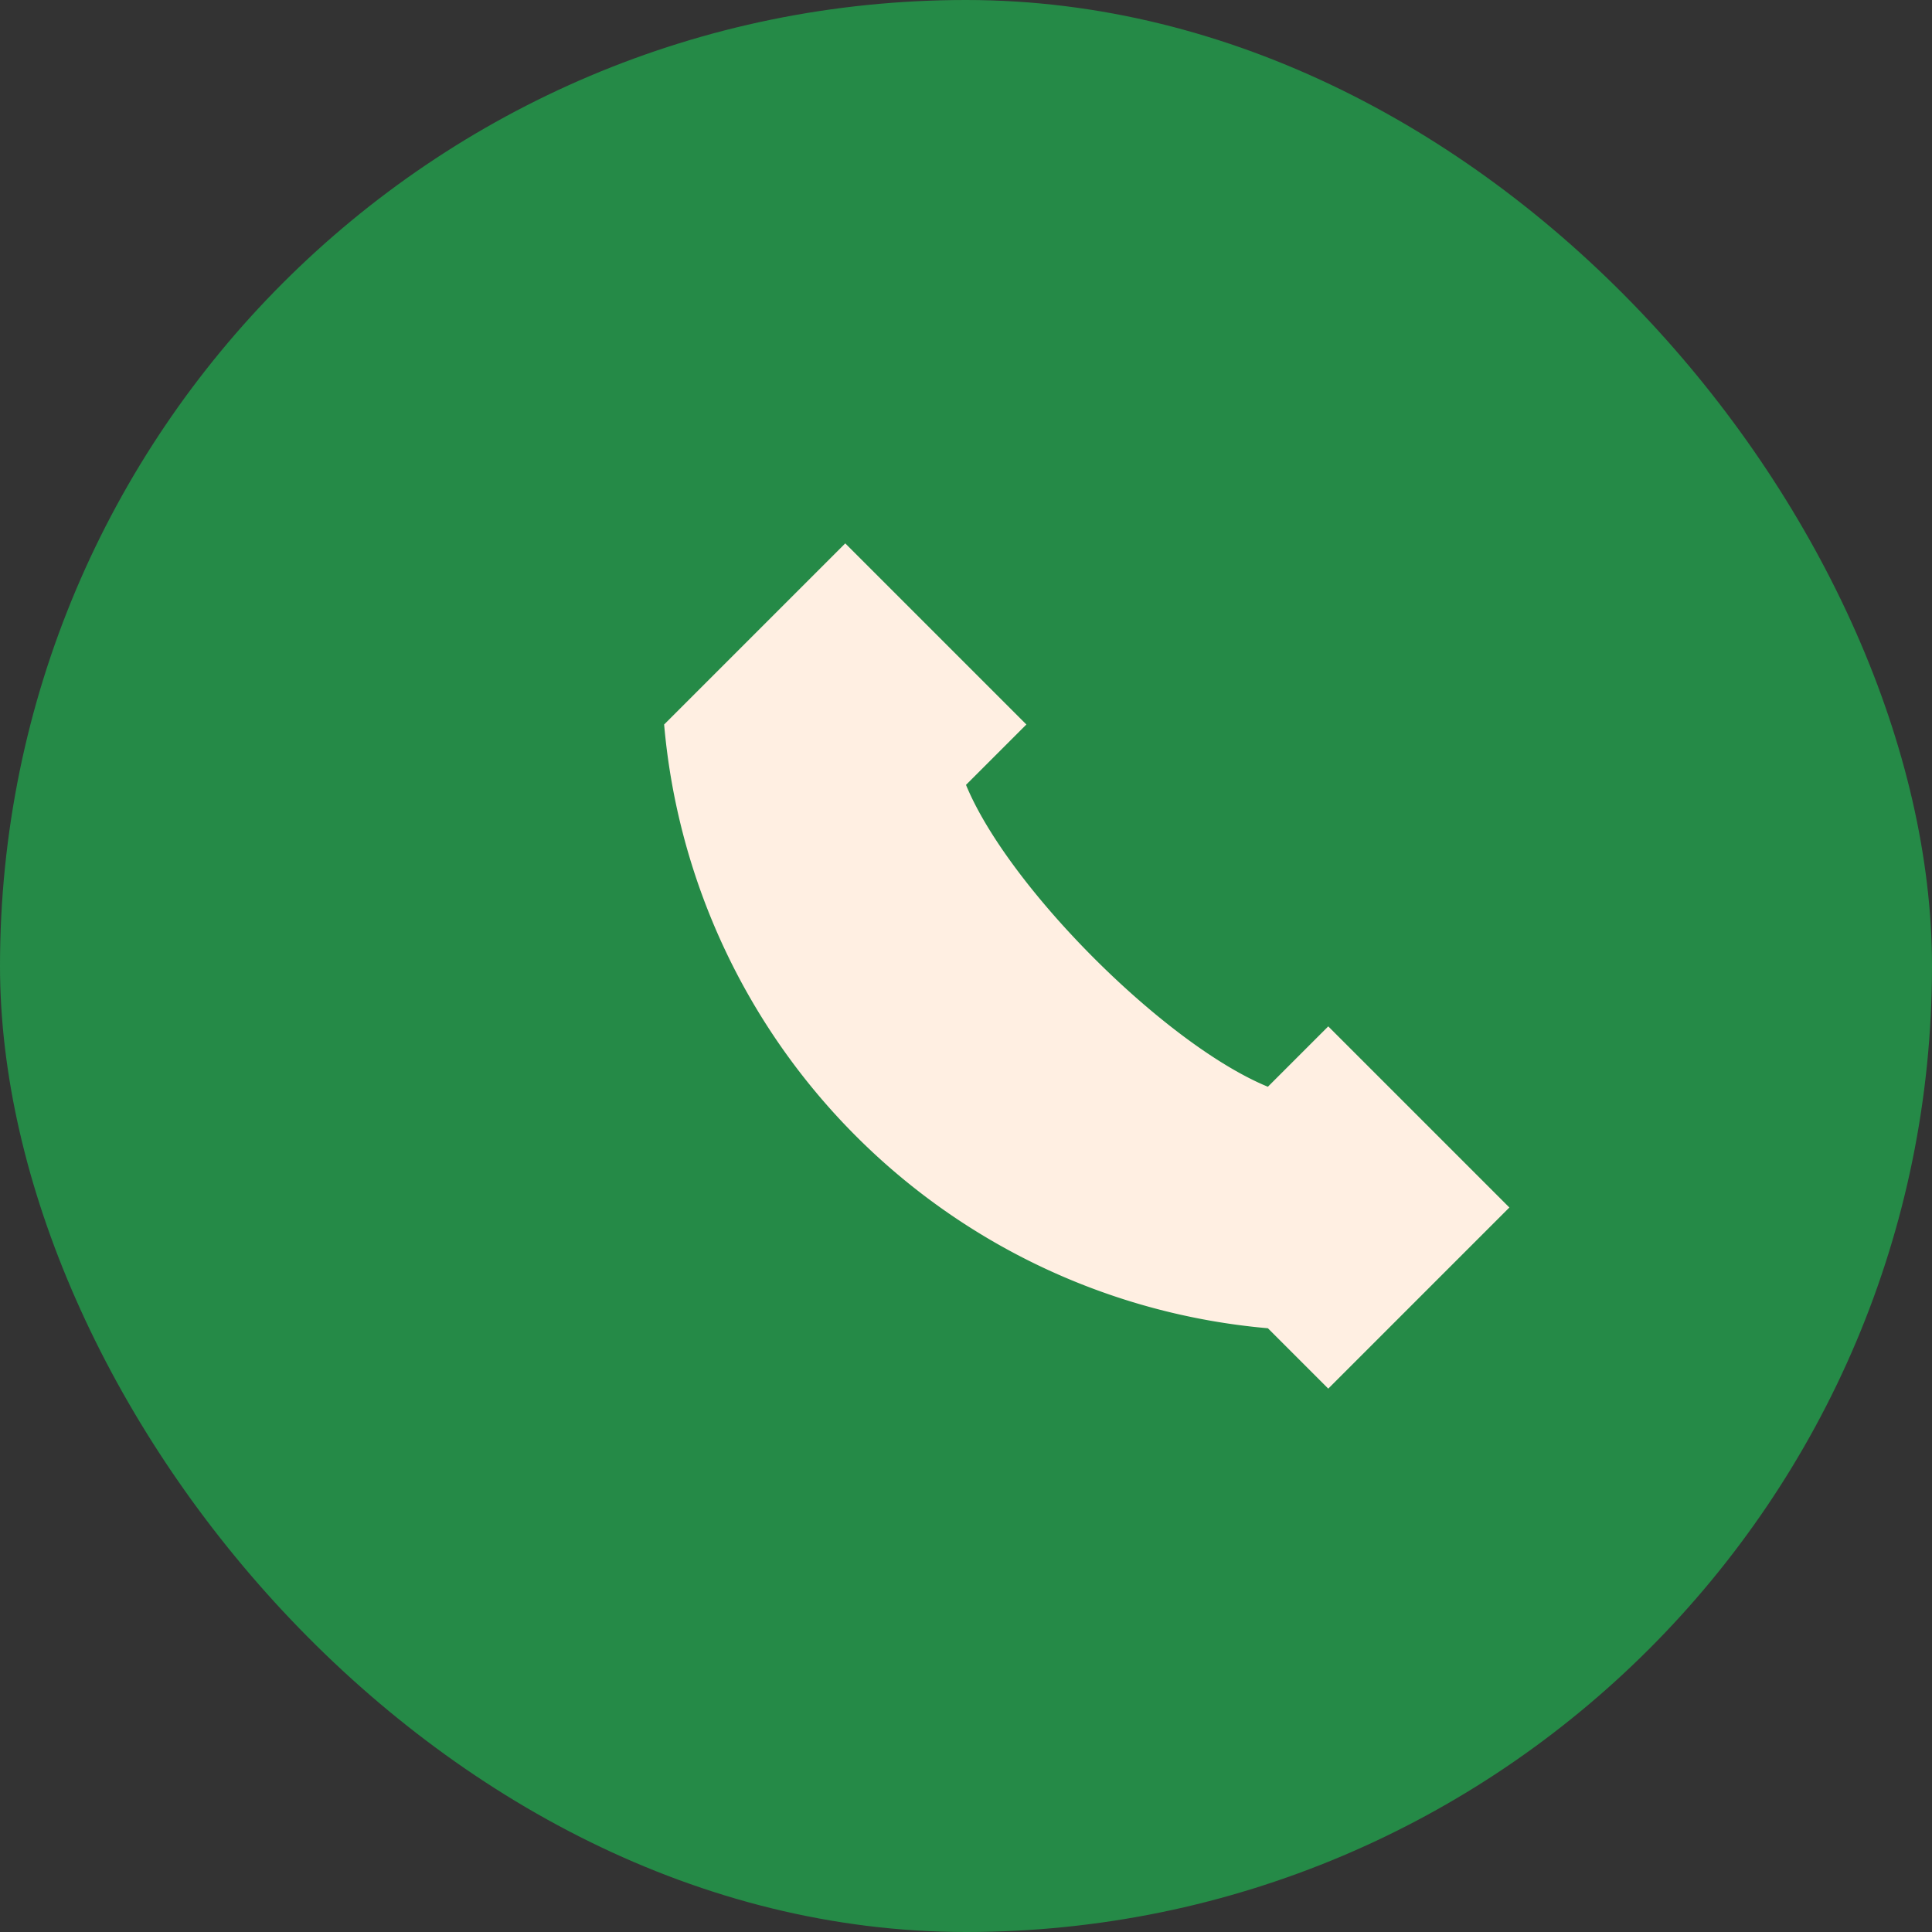
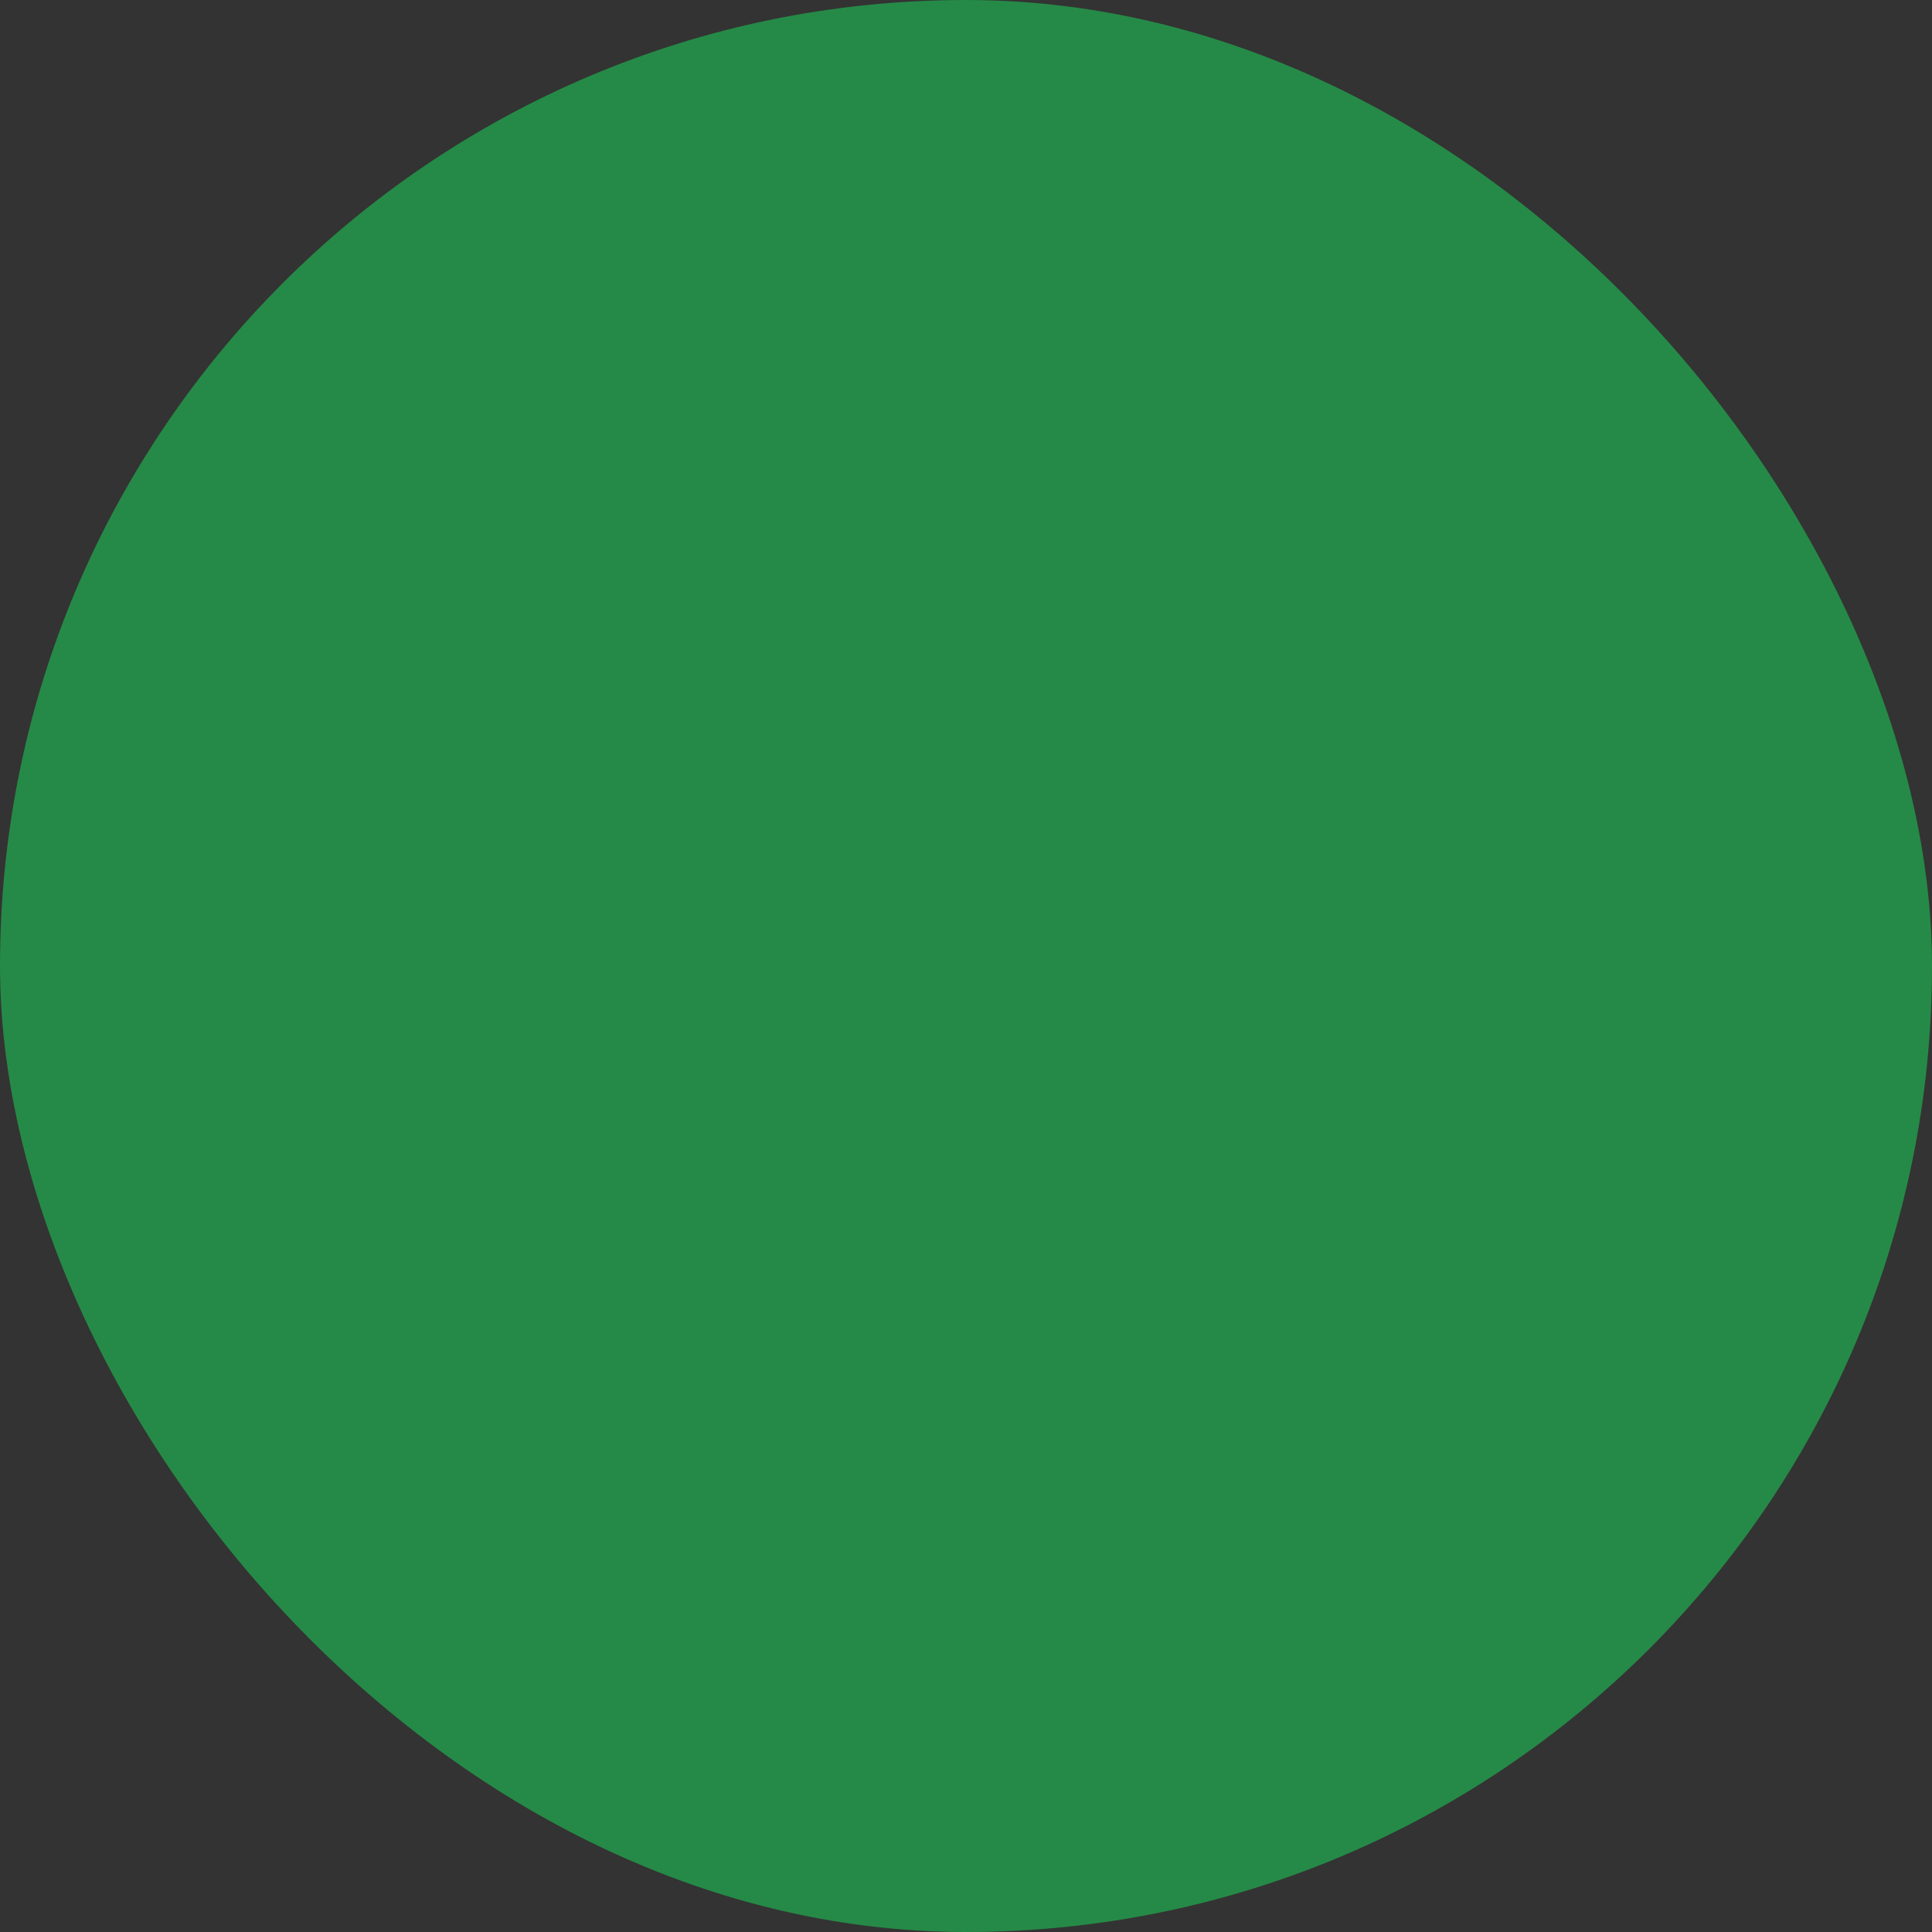
<svg xmlns="http://www.w3.org/2000/svg" viewBox="0 0 32 32" width="32" height="32">
  <rect x="0" y="0" width="32" height="32" fill="#333333" stroke="none" />
  <rect width="32" height="32" rx="16" fill="#258A47" />
-   <path d="M21 22a11 11 0 01-10-10l3-3 3 3-1 1c.7 1.7 3.3 4.3 5 5l1-1 3 3-3 3z" fill="#FFEFE2" />
</svg>